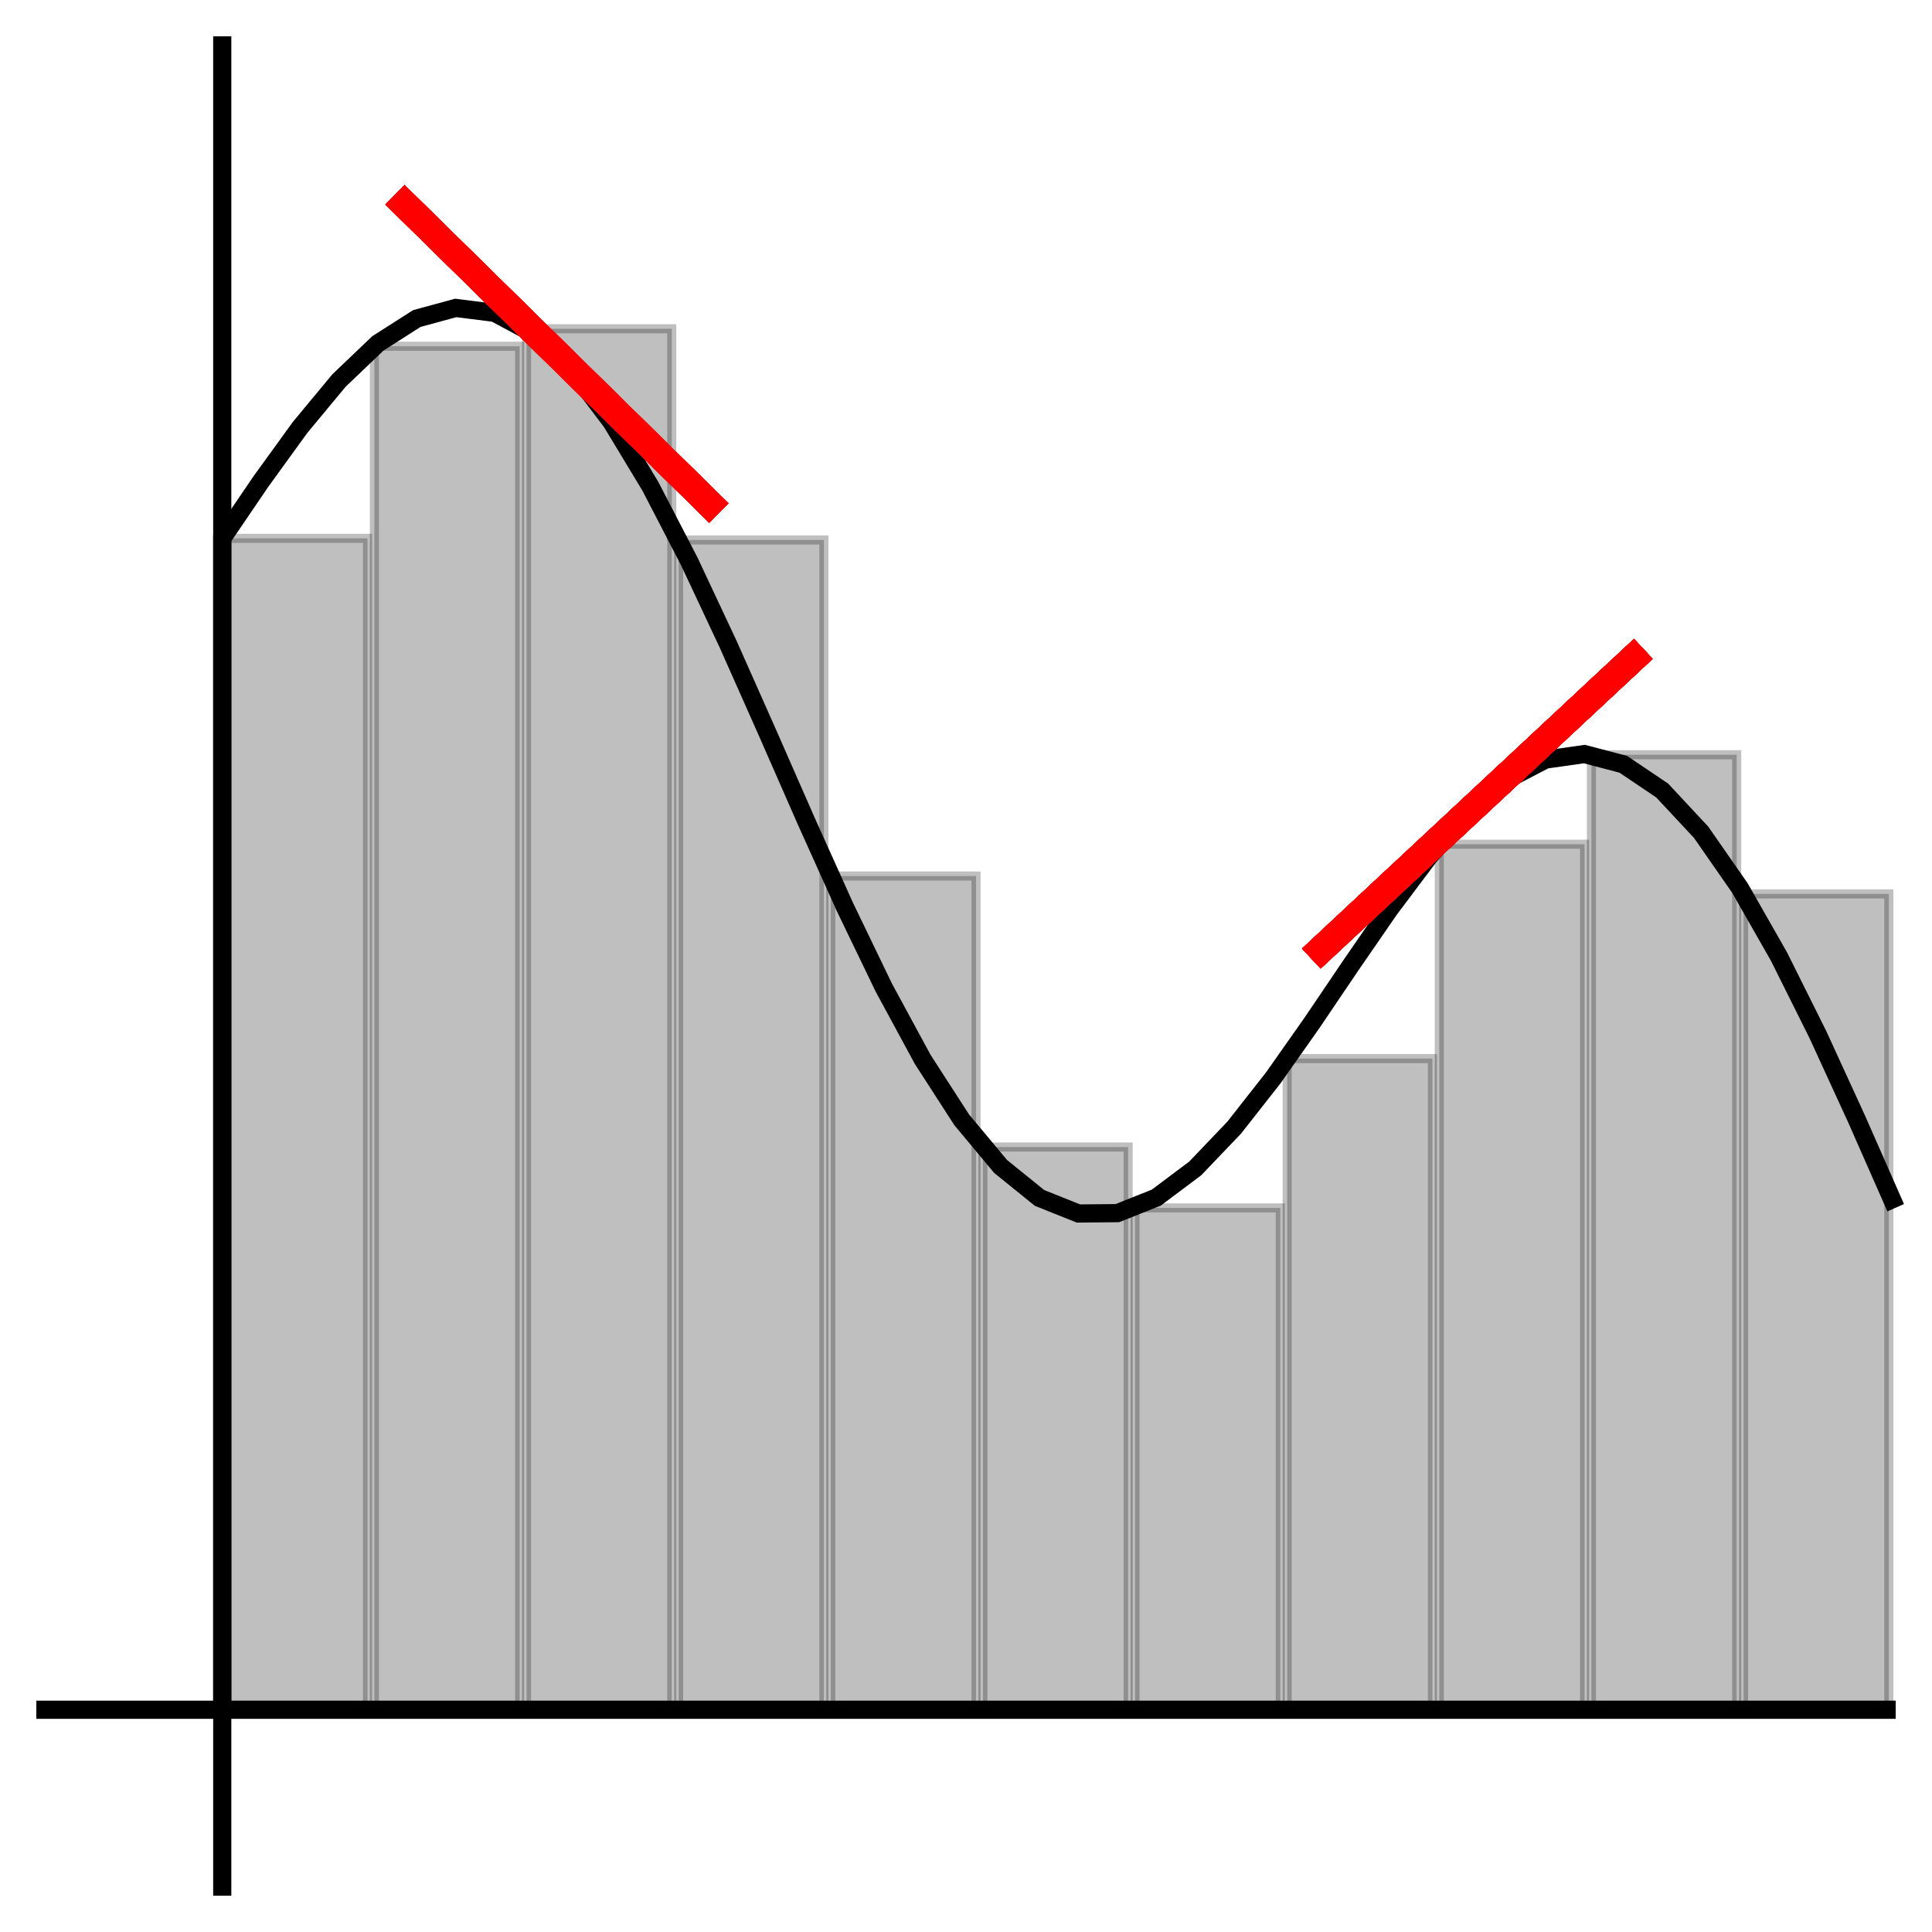
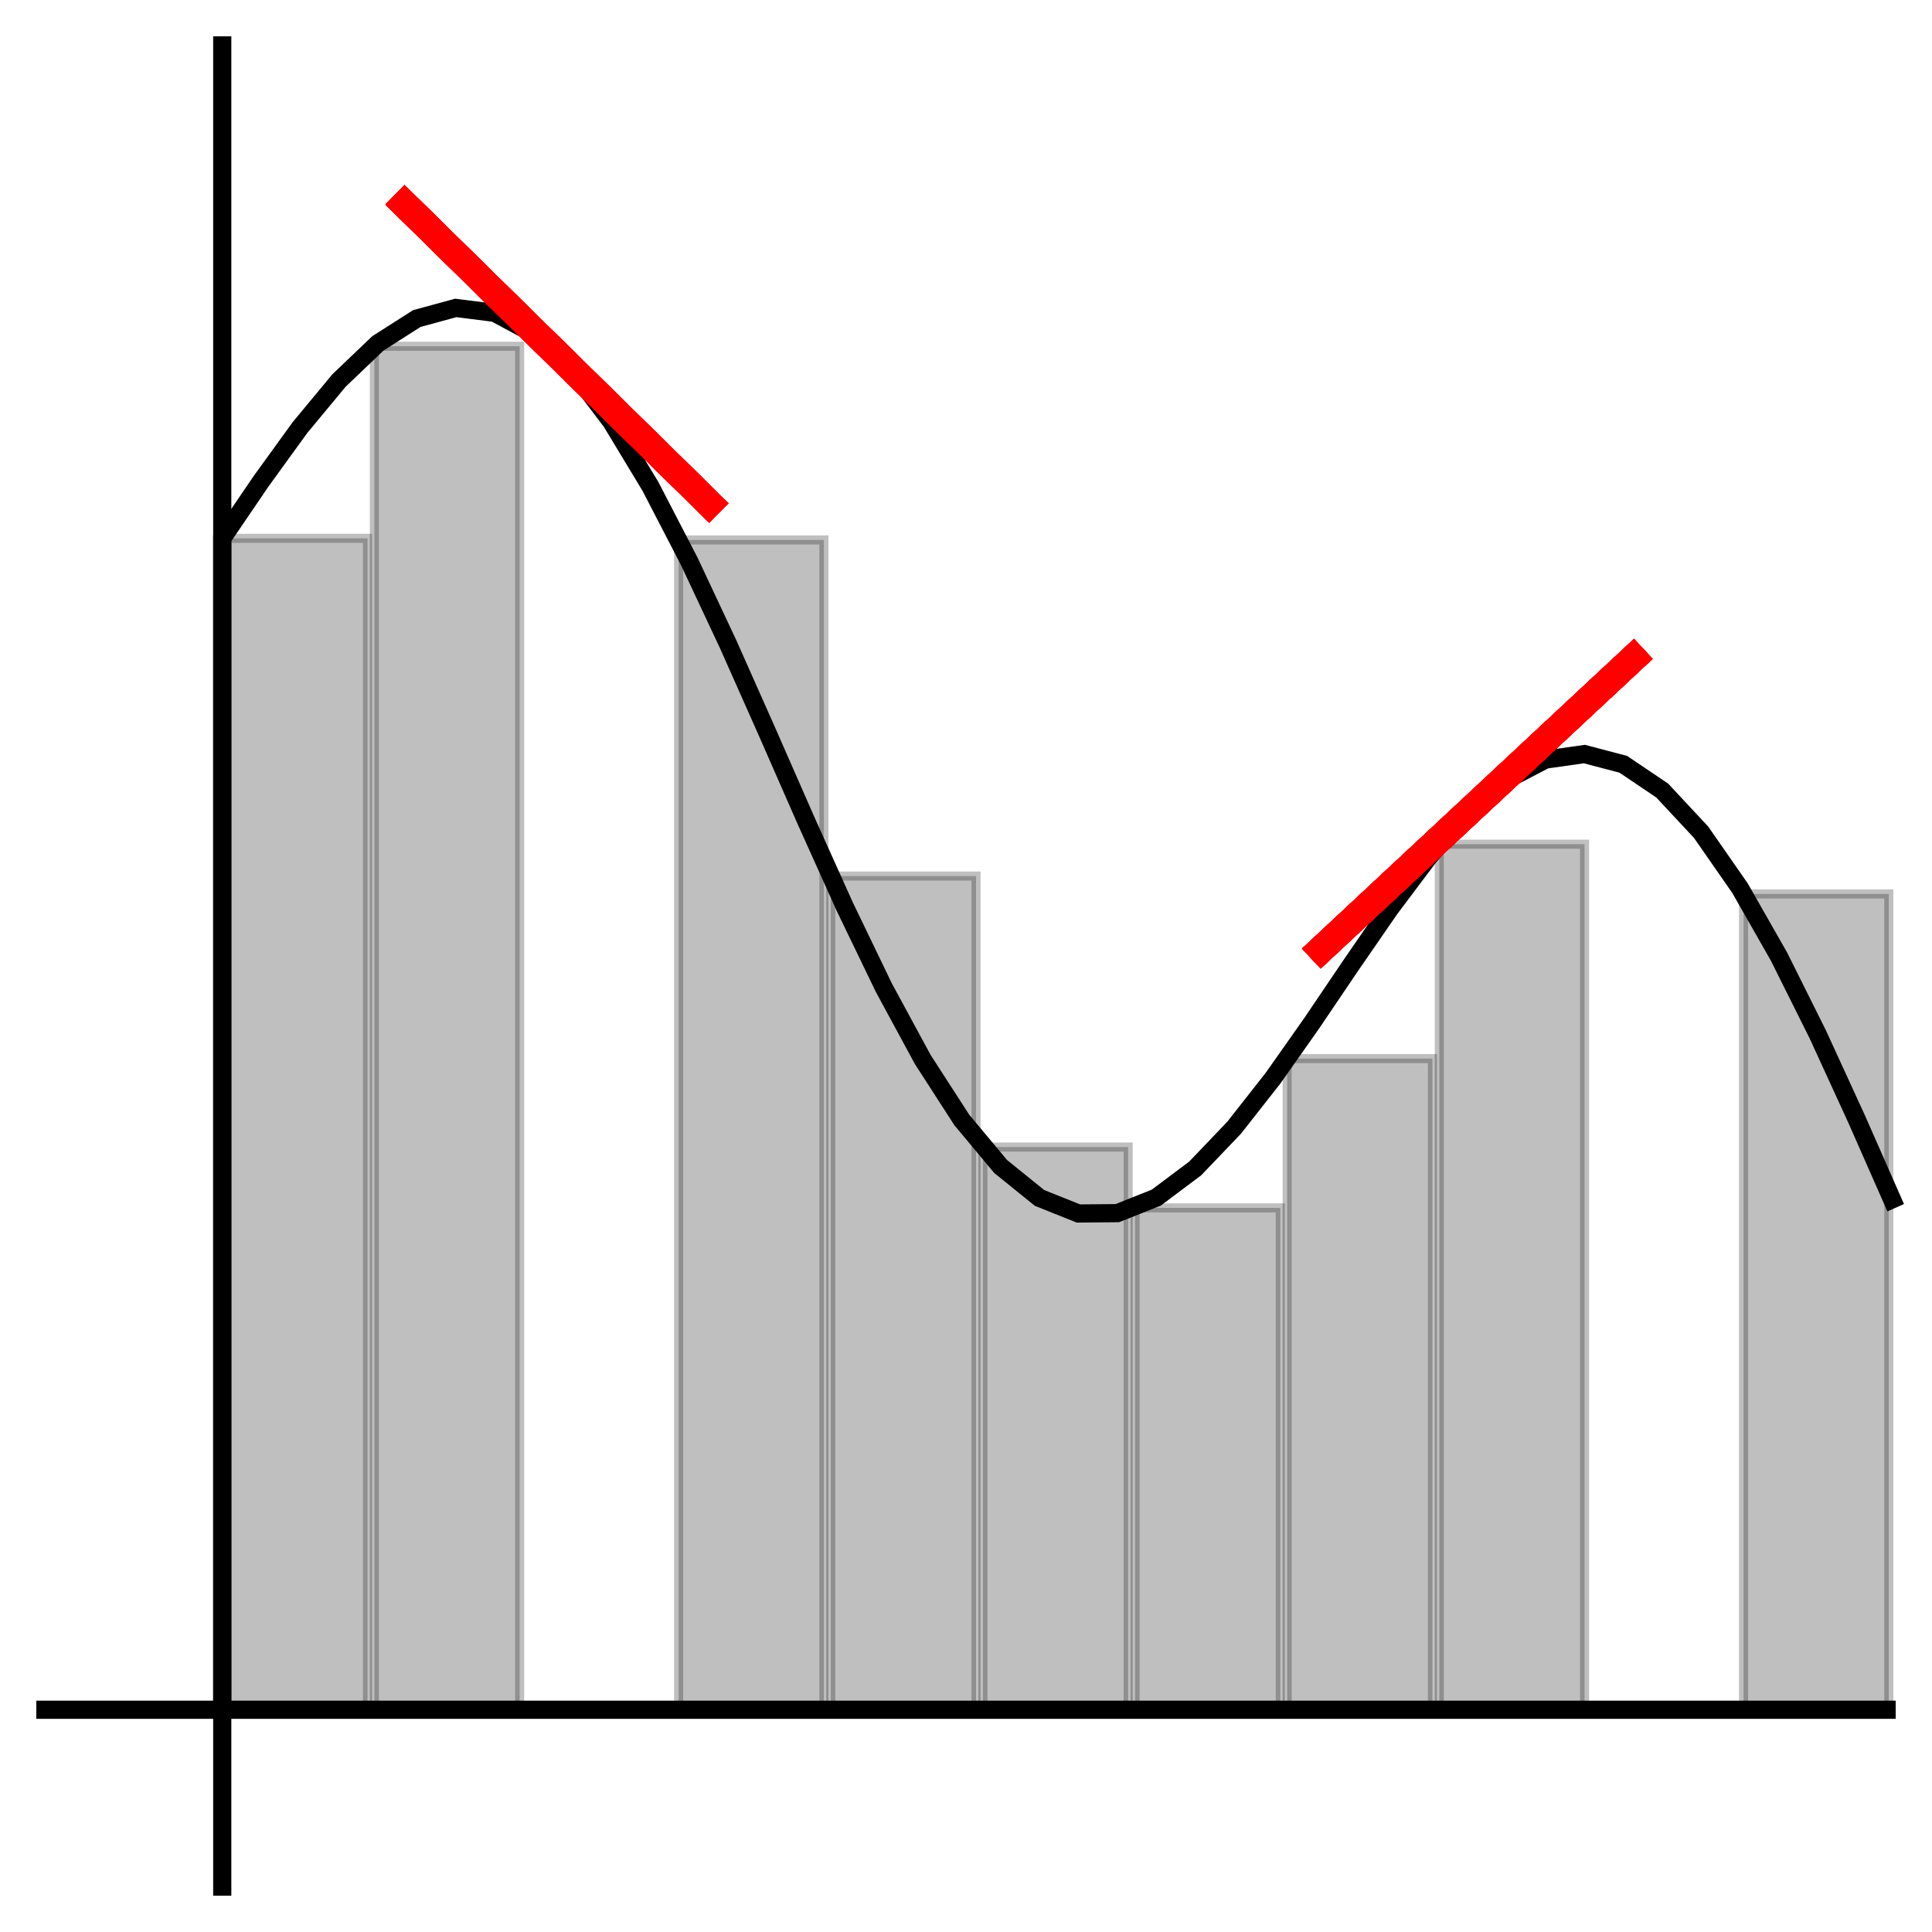
<svg xmlns="http://www.w3.org/2000/svg" width="256" height="256" viewBox="21.6 21.6 212.8 212.8" preserveAspectRatio="xMidYMid meet">
  <style>

    :root {

    }

    </style>
  <defs>

    </defs>
  <path d="M 46.08 25.6 L 46.08 230.4" stroke="black" fill="none" opacity="1" stroke-width="2" />
  <path d="M 25.6 209.92 L 230.4 209.92" stroke="black" fill="none" opacity="1" stroke-width="2" />
  <path d="M 46.08 209.92 L 46.08 80.896 L 50.367 74.595 L 54.653 68.678 L 58.94 63.51 L 63.226 59.419 L 67.513 56.684 L 71.799 55.518 L 76.086 56.059 L 80.372 58.362 L 84.659 62.4 L 88.945 68.061 L 93.232 75.157 L 97.518 83.429 L 101.805 92.565 L 106.091 102.21 L 110.378 111.983 L 114.664 121.499 L 118.951 130.385 L 123.237 138.297 L 127.524 144.94 L 131.81 150.078 L 136.097 153.546 L 140.383 155.26 L 144.67 155.221 L 148.956 153.513 L 153.243 150.3 L 157.529 145.816 L 161.816 140.359 L 166.102 134.272 L 170.389 127.929 L 174.675 121.714 L 178.962 116.007 L 183.248 111.163 L 187.535 107.497 L 191.821 105.265 L 196.108 104.656 L 200.394 105.782 L 204.681 108.671 L 208.967 113.266 L 213.254 119.43 L 217.54 126.95 L 221.827 135.548 L 226.113 144.894 L 230.4 154.624" stroke="black" fill="none" opacity="1" stroke-width="2" />
  <path d="M 46.08 80.896 h 16 v 129.024 h -16 Z" stroke="rgba(0,0,0,0.25)" fill="rgba(0,0,0,0.25)" opacity="1" stroke-width="1" />
  <path d="M 202.601 93.072 L 166.039 127.179" stroke="red" fill="none" opacity="1" stroke-width="3" />
  <path d="M 100.777 78.103 L 65.111 43.061" stroke="red" fill="none" opacity="1" stroke-width="3" />
  <path d="M 62.836 59.739 h 16 v 150.181 h -16 Z" stroke="rgba(0,0,0,0.25)" fill="rgba(0,0,0,0.25)" opacity="1" stroke-width="1" />
  <path d="M 202.601 93.072 L 166.039 127.179" stroke="red" fill="none" opacity="1" stroke-width="3" />
  <path d="M 100.777 78.103 L 65.111 43.061" stroke="red" fill="none" opacity="1" stroke-width="3" />
-   <path d="M 79.593 57.812 h 16 v 152.108 h -16 Z" stroke="rgba(0,0,0,0.25)" fill="rgba(0,0,0,0.25)" opacity="1" stroke-width="1" />
-   <path d="M 202.601 93.072 L 166.039 127.179" stroke="red" fill="none" opacity="1" stroke-width="3" />
  <path d="M 100.777 78.103 L 65.111 43.061" stroke="red" fill="none" opacity="1" stroke-width="3" />
  <path d="M 96.349 81.073 h 16 v 128.847 h -16 Z" stroke="rgba(0,0,0,0.25)" fill="rgba(0,0,0,0.25)" opacity="1" stroke-width="1" />
  <path d="M 202.601 93.072 L 166.039 127.179" stroke="red" fill="none" opacity="1" stroke-width="3" />
  <path d="M 100.777 78.103 L 65.111 43.061" stroke="red" fill="none" opacity="1" stroke-width="3" />
  <path d="M 113.105 118.092 h 16 v 91.828 h -16 Z" stroke="rgba(0,0,0,0.25)" fill="rgba(0,0,0,0.25)" opacity="1" stroke-width="1" />
  <path d="M 202.601 93.072 L 166.039 127.179" stroke="red" fill="none" opacity="1" stroke-width="3" />
  <path d="M 100.777 78.103 L 65.111 43.061" stroke="red" fill="none" opacity="1" stroke-width="3" />
  <path d="M 129.862 147.941 h 16 v 61.979 h -16 Z" stroke="rgba(0,0,0,0.25)" fill="rgba(0,0,0,0.25)" opacity="1" stroke-width="1" />
  <path d="M 202.601 93.072 L 166.039 127.179" stroke="red" fill="none" opacity="1" stroke-width="3" />
  <path d="M 100.777 78.103 L 65.111 43.061" stroke="red" fill="none" opacity="1" stroke-width="3" />
  <path d="M 146.618 154.644 h 16 v 55.276 h -16 Z" stroke="rgba(0,0,0,0.25)" fill="rgba(0,0,0,0.25)" opacity="1" stroke-width="1" />
  <path d="M 202.601 93.072 L 166.039 127.179" stroke="red" fill="none" opacity="1" stroke-width="3" />
  <path d="M 100.777 78.103 L 65.111 43.061" stroke="red" fill="none" opacity="1" stroke-width="3" />
  <path d="M 163.375 138.2 h 16 v 71.72 h -16 Z" stroke="rgba(0,0,0,0.25)" fill="rgba(0,0,0,0.25)" opacity="1" stroke-width="1" />
  <path d="M 202.601 93.072 L 166.039 127.179" stroke="red" fill="none" opacity="1" stroke-width="3" />
  <path d="M 100.777 78.103 L 65.111 43.061" stroke="red" fill="none" opacity="1" stroke-width="3" />
  <path d="M 180.131 114.586 h 16 v 95.334 h -16 Z" stroke="rgba(0,0,0,0.25)" fill="rgba(0,0,0,0.25)" opacity="1" stroke-width="1" />
  <path d="M 202.601 93.072 L 166.039 127.179" stroke="red" fill="none" opacity="1" stroke-width="3" />
  <path d="M 100.777 78.103 L 65.111 43.061" stroke="red" fill="none" opacity="1" stroke-width="3" />
-   <path d="M 196.887 104.73 h 16 v 105.19 h -16 Z" stroke="rgba(0,0,0,0.25)" fill="rgba(0,0,0,0.25)" opacity="1" stroke-width="1" />
  <path d="M 202.601 93.072 L 166.039 127.179" stroke="red" fill="none" opacity="1" stroke-width="3" />
  <path d="M 100.777 78.103 L 65.111 43.061" stroke="red" fill="none" opacity="1" stroke-width="3" />
  <path d="M 213.644 120.062 h 16 v 89.858 h -16 Z" stroke="rgba(0,0,0,0.25)" fill="rgba(0,0,0,0.25)" opacity="1" stroke-width="1" />
  <path d="M 202.601 93.072 L 166.039 127.179" stroke="red" fill="none" opacity="1" stroke-width="3" />
  <path d="M 100.777 78.103 L 65.111 43.061" stroke="red" fill="none" opacity="1" stroke-width="3" />
</svg>